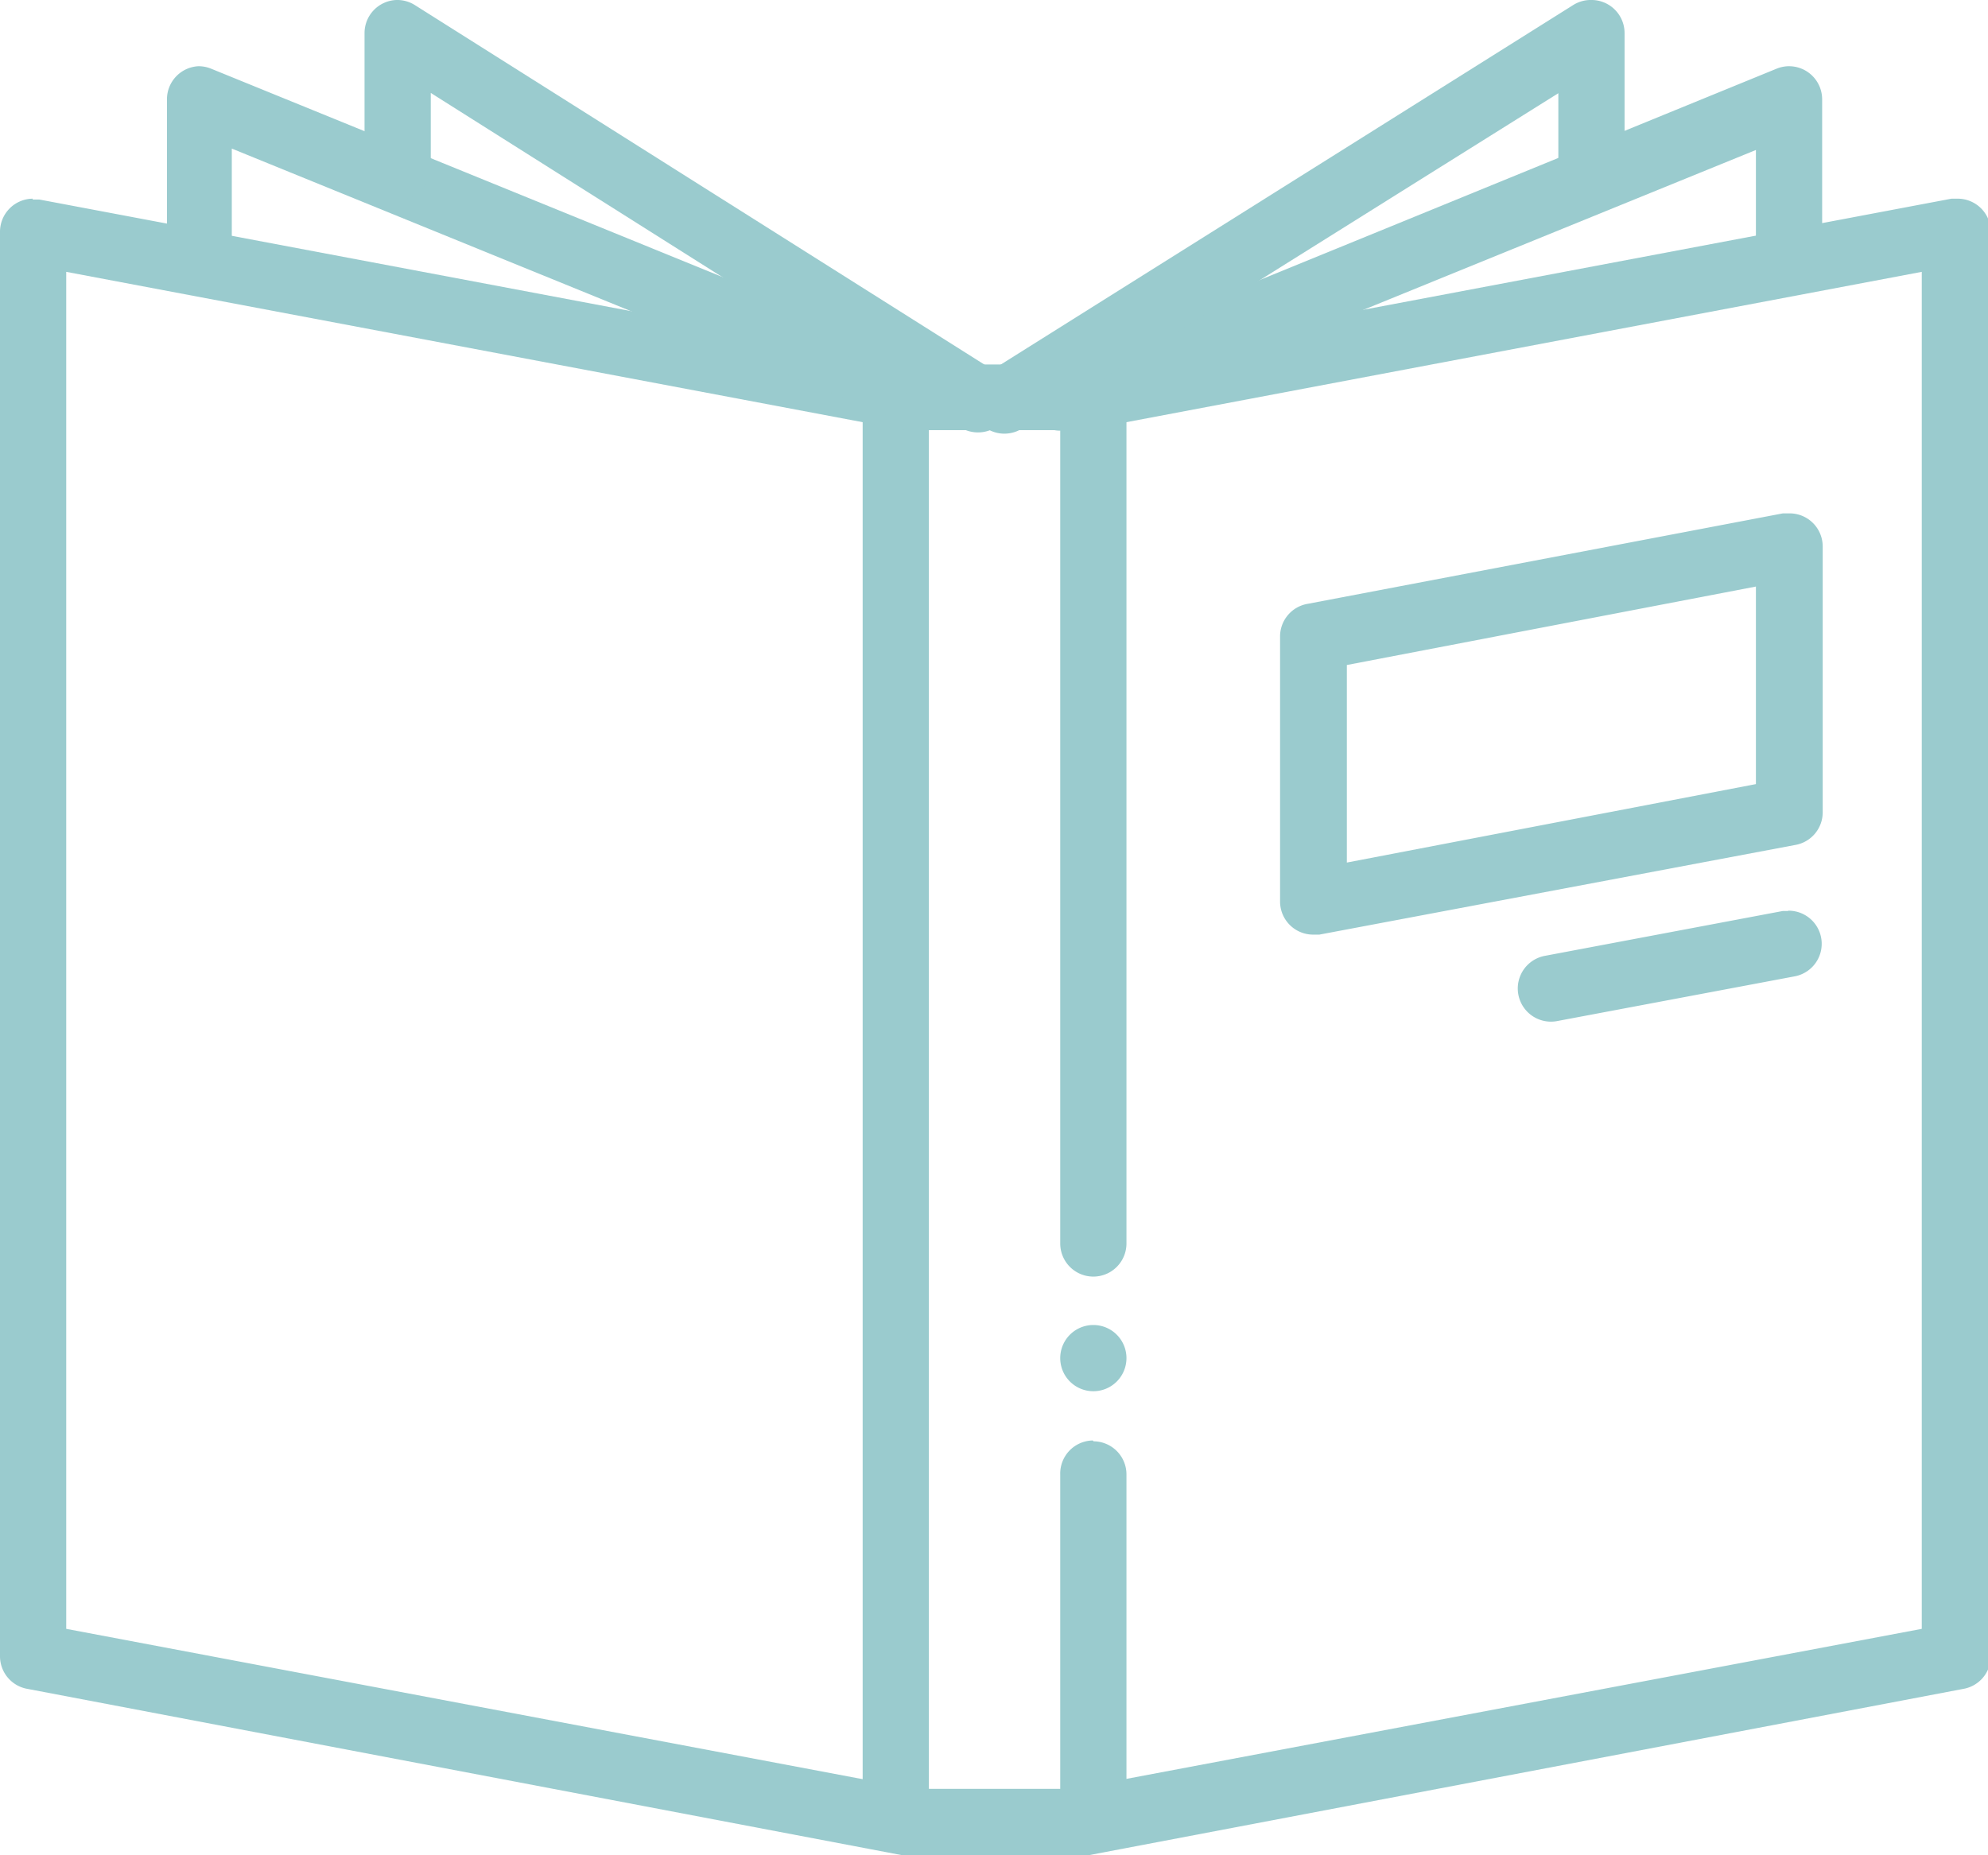
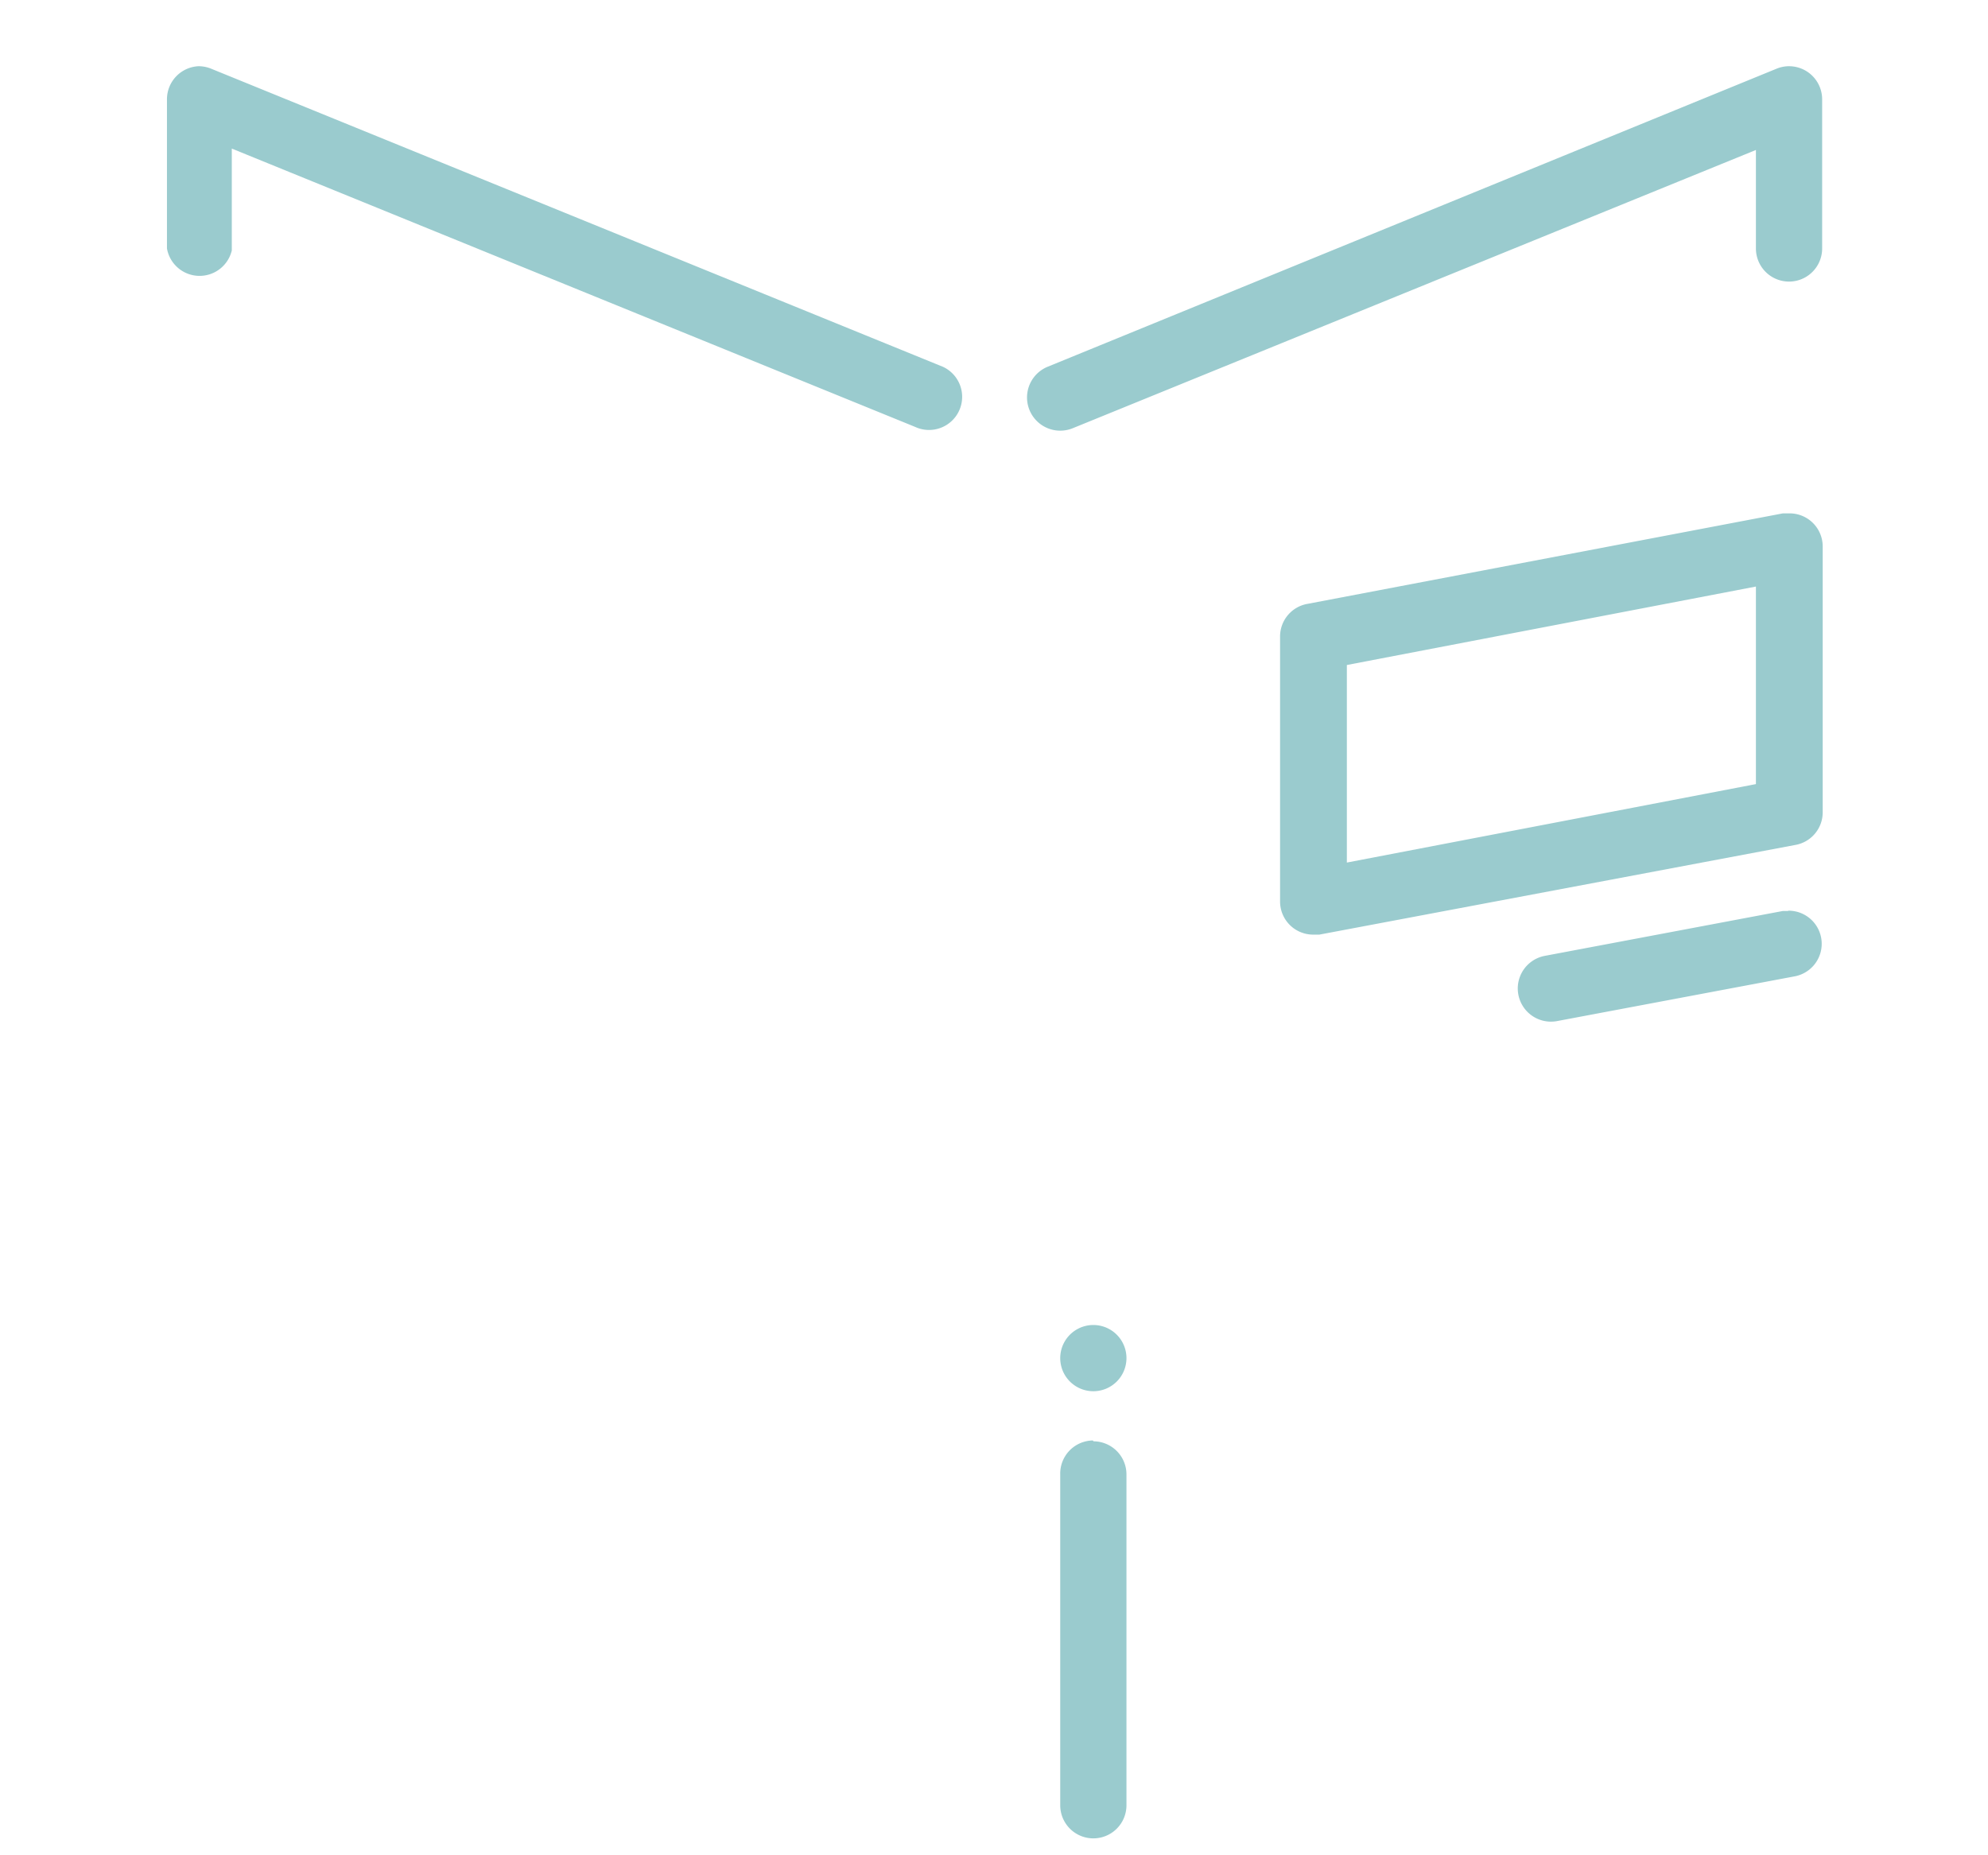
<svg xmlns="http://www.w3.org/2000/svg" viewBox="0 0 71.44 66.67">
  <defs>
    <style>.cls-1{fill:#9acbce;}</style>
  </defs>
  <title>homeschooling-light-blue</title>
  <g id="Layer_2" data-name="Layer 2">
    <g id="Layer_1-2" data-name="Layer 1">
-       <path class="cls-1" d="M31,14.29V65.48h2.38V14.29Z" />
-       <path class="cls-1" d="M39.27,12.49a1.19,1.19,0,0,0-1.17,1.2v31a1.19,1.19,0,0,0,2.38,0s0,0,0,0v-31a1.19,1.19,0,0,0-1.18-1.2Z" />
-       <path class="cls-1" d="M1.18,7.14A1.19,1.19,0,0,0,0,8.33V59.53A1.19,1.19,0,0,0,1,60.7l31.55,6,.22,0h6l.22,0,31.55-6a1.19,1.19,0,0,0,1-1.17V8.33a1.19,1.19,0,0,0-1.19-1.19l-.22,0L38.58,13.1H32.85L1.41,7.17l-.24,0Zm1.2,2.63,30.14,5.69.22,0h6l.22,0L69.06,9.77V58.54L38.58,64.29H32.84L2.38,58.54Z" />
      <path class="cls-1" d="M7.13,2.38A1.19,1.19,0,0,0,6,3.57V8.93A1.19,1.19,0,0,0,8.33,9s0,0,0,0V5.34l24.55,10a1.19,1.19,0,1,0,.9-2.2L7.59,2.47a1.19,1.19,0,0,0-.47-.09Z" />
-       <path class="cls-1" d="M14.24,0A1.19,1.19,0,0,0,13.1,1.19V6a1.19,1.19,0,0,0,2.38,0s0,0,0,0V3.34l19,12a1.19,1.19,0,1,0,1.33-2l-.06,0L14.92.19A1.19,1.19,0,0,0,14.24,0Z" />
      <path class="cls-1" d="M64.26,2.38a1.19,1.19,0,0,0-.42.09L37.65,13.18a1.19,1.19,0,1,0,.9,2.21h0l24.55-10V8.93a1.19,1.19,0,0,0,2.38,0s0,0,0,0V3.57a1.19,1.19,0,0,0-1.19-1.19h0Z" />
-       <path class="cls-1" d="M57.12,0a1.19,1.19,0,0,0-.6.19L35.68,13.28a1.19,1.19,0,1,0,1.21,2l.06,0L56,3.35V6a1.19,1.19,0,0,0,2.38,0s0,0,0,0V1.19A1.19,1.19,0,0,0,57.15,0h0Z" />
      <path class="cls-1" d="M64.26,18.45l-.19,0L47,21.7a1.19,1.19,0,0,0-1,1.17V32.4a1.19,1.19,0,0,0,1.19,1.19l.22,0,17.09-3.22a1.19,1.19,0,0,0,1-1.17V19.64a1.19,1.19,0,0,0-1.19-1.19h0ZM63.1,21.08v7.1L48.4,31v-7.1Z" />
      <path class="cls-1" d="M64.27,32.74l-.2,0-8.54,1.61a1.19,1.19,0,1,0,.41,2.35h0l8.55-1.61a1.19,1.19,0,0,0-.24-2.36Z" />
      <path class="cls-1" d="M39.27,51.77A1.19,1.19,0,0,0,38.1,53V64.88a1.19,1.19,0,0,0,2.38,0s0,0,0,0V53a1.19,1.19,0,0,0-1.18-1.2Z" />
      <path class="cls-1" d="M40.48,48.81A1.19,1.19,0,0,1,39.29,50h0a1.19,1.19,0,0,1-1.19-1.19h0a1.19,1.19,0,0,1,2.38,0Z" />
    </g>
  </g>
</svg>